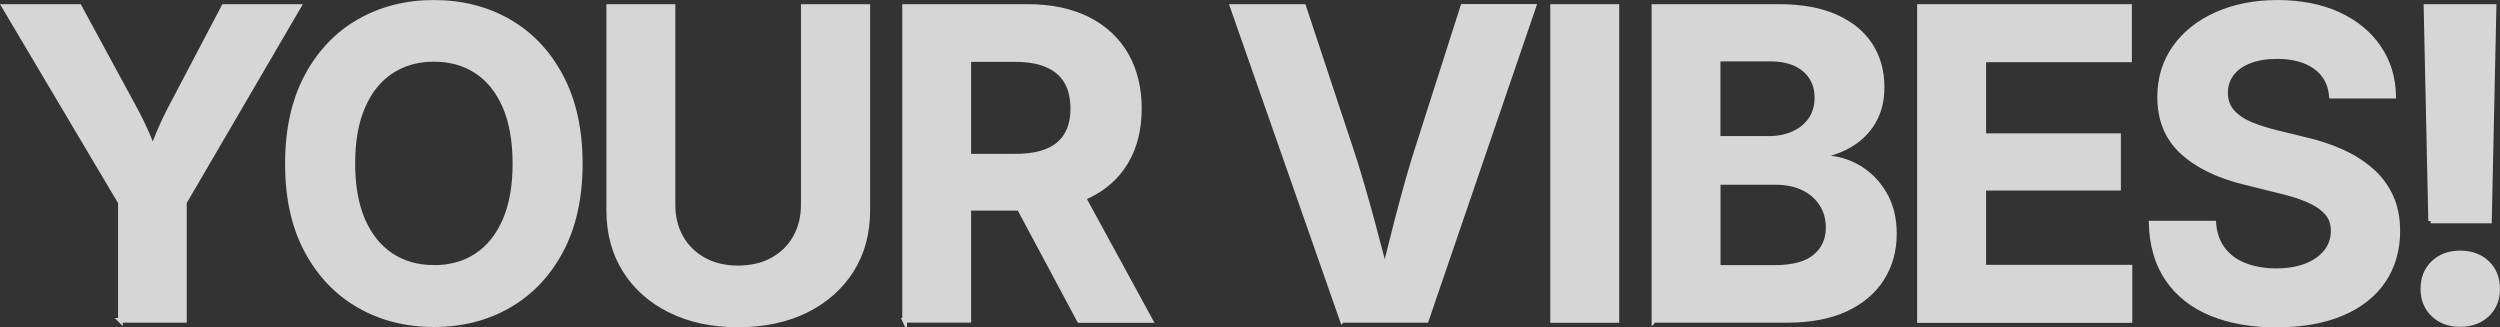
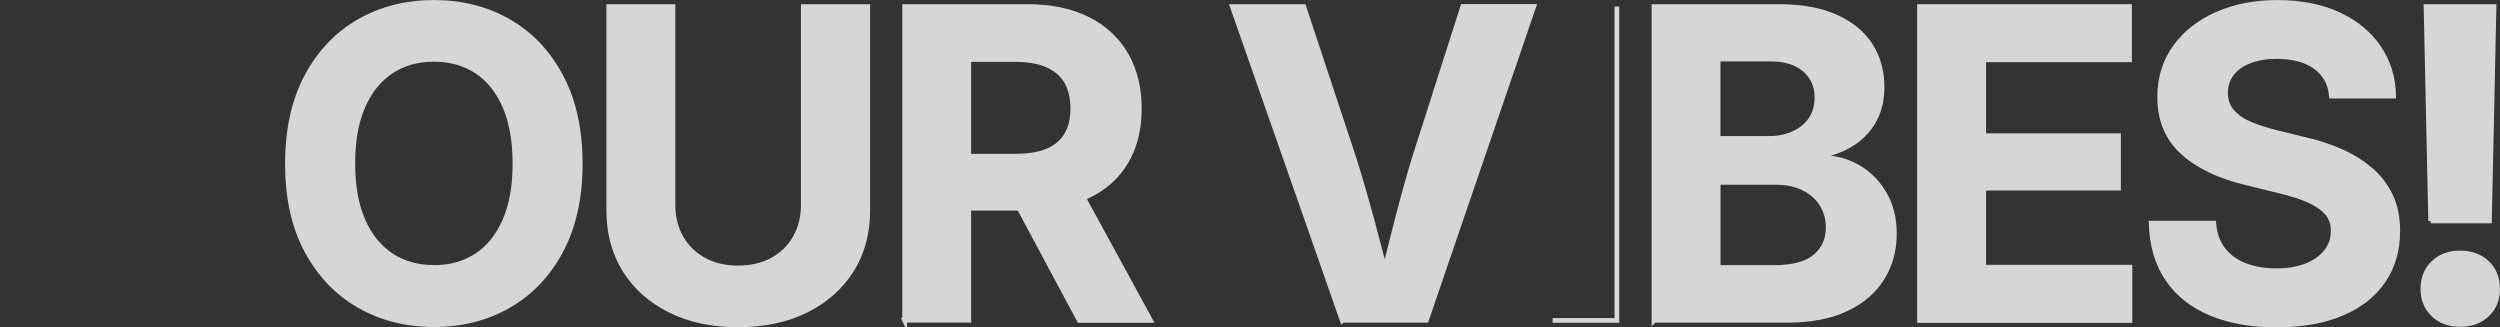
<svg xmlns="http://www.w3.org/2000/svg" id="_レイヤー_2" viewBox="0 0 302.5 39.62">
  <rect x="0" y="0" width="302.5" height="39.62" fill="#333333" stroke="none" />
  <defs>
    <style>.cls-1{fill:#fff;stroke:#fff;stroke-miterlimit:10;stroke-width:.57px;}.cls-2{opacity:.8;}</style>
  </defs>
  <g id="_レイヤー_4">
    <g class="cls-2">
-       <path class="cls-1" d="M14.57,38.77v-14.27L.5.79h9.1l6.42,11.83c.66,1.19,1.25,2.37,1.76,3.54.51,1.17,1.04,2.57,1.58,4.21h-1.71c.53-1.65,1.04-3.06,1.53-4.23.49-1.17,1.05-2.34,1.68-3.52L27.08.79h9.07l-13.84,23.7v14.27h-7.75Z" />
      <path class="cls-1" d="M52.5,39.28c-3.35,0-6.36-.76-9.04-2.29-2.68-1.53-4.79-3.75-6.35-6.65-1.56-2.91-2.33-6.41-2.33-10.53s.78-7.65,2.33-10.56c1.55-2.91,3.67-5.14,6.35-6.67,2.68-1.53,5.69-2.29,9.04-2.29s6.38.76,9.05,2.29,4.78,3.75,6.33,6.67c1.55,2.91,2.33,6.44,2.33,10.56s-.78,7.62-2.33,10.53c-1.55,2.91-3.67,5.12-6.33,6.65s-5.68,2.29-9.05,2.29ZM52.5,32.37c1.97,0,3.69-.48,5.16-1.44,1.47-.96,2.61-2.38,3.43-4.26.82-1.88,1.22-4.17,1.22-6.87s-.41-5.04-1.22-6.92c-.82-1.88-1.96-3.3-3.43-4.26-1.47-.96-3.19-1.44-5.16-1.44s-3.67.48-5.15,1.45c-1.48.97-2.63,2.39-3.44,4.27-.82,1.88-1.22,4.18-1.22,6.89s.41,4.99,1.22,6.86c.82,1.87,1.96,3.29,3.44,4.26,1.48.97,3.19,1.45,5.15,1.45Z" />
      <path class="cls-1" d="M89.31,39.31c-3.13,0-5.87-.58-8.22-1.75-2.35-1.16-4.18-2.78-5.48-4.86-1.3-2.07-1.95-4.49-1.95-7.26V.79h7.77v24.01c0,1.48.33,2.79.98,3.94.65,1.15,1.57,2.05,2.75,2.7,1.18.65,2.56.98,4.14.98s2.99-.33,4.17-.98c1.18-.65,2.1-1.55,2.75-2.7s.98-2.46.98-3.94V.79h7.8v24.65c0,2.77-.65,5.19-1.96,7.26-1.31,2.07-3.14,3.69-5.49,4.86-2.35,1.16-5.1,1.75-8.25,1.75Z" />
      <path class="cls-1" d="M109.46,38.77V.79h14.81c2.89,0,5.34.51,7.37,1.53,2.02,1.02,3.56,2.46,4.63,4.31,1.06,1.85,1.59,4.03,1.59,6.52s-.54,4.65-1.62,6.46c-1.08,1.81-2.64,3.19-4.69,4.15-2.05.96-4.53,1.44-7.46,1.44h-10.04v-6.3h8.79c1.6,0,2.91-.22,3.92-.65,1.02-.43,1.78-1.08,2.29-1.94.51-.86.76-1.92.76-3.17s-.25-2.37-.76-3.25c-.51-.88-1.28-1.54-2.31-2-1.03-.46-2.34-.69-3.94-.69h-5.58v31.55h-7.77ZM130.59,38.77l-9.25-17.28h8.44l9.43,17.28h-8.62Z" />
      <path class="cls-1" d="M162.41,38.77L149.11.79h8.64l6.07,18.33c.73,2.31,1.47,4.86,2.22,7.63.75,2.78,1.54,5.82,2.37,9.11h-1.68c.82-3.33,1.58-6.38,2.29-9.14.71-2.76,1.42-5.3,2.12-7.61l5.86-18.33h8.59l-13,37.98h-10.17Z" />
-       <path class="cls-1" d="M195.64.79v37.98h-7.77V.79h7.77Z" />
+       <path class="cls-1" d="M195.64.79v37.98h-7.77h7.77Z" />
      <path class="cls-1" d="M200.13,38.77V.79h15.06c2.79,0,5.11.42,6.97,1.26,1.86.84,3.25,1.99,4.18,3.45.93,1.46,1.39,3.14,1.39,5.05,0,1.5-.3,2.8-.89,3.91-.59,1.11-1.41,2.02-2.43,2.73-1.03.71-2.2,1.21-3.5,1.52v.38c1.43.05,2.77.45,4.04,1.21,1.27.76,2.29,1.81,3.08,3.16s1.19,2.96,1.19,4.83c0,2.01-.49,3.8-1.48,5.38-.99,1.58-2.44,2.83-4.37,3.73-1.93.91-4.33,1.36-7.2,1.36h-16.03ZM207.9,16.75h6.14c1.1,0,2.1-.2,2.98-.6.88-.4,1.58-.97,2.08-1.71.5-.74.75-1.62.75-2.64,0-1.38-.49-2.5-1.47-3.36s-2.38-1.3-4.19-1.3h-6.3v9.61ZM207.9,32.37h6.73c2.28,0,3.94-.44,5-1.33,1.05-.88,1.58-2.05,1.58-3.49,0-1.07-.26-2.02-.78-2.84-.52-.82-1.25-1.47-2.21-1.94-.95-.47-2.08-.7-3.39-.7h-6.93v10.3Z" />
      <path class="cls-1" d="M232.26,38.77V.79h25.41v6.45h-17.64v9.18h16.31v6.35h-16.31v9.56h17.69v6.45h-25.46Z" />
      <path class="cls-1" d="M275.48,39.33c-3.04,0-5.69-.47-7.94-1.4-2.25-.93-4.01-2.32-5.26-4.15-1.26-1.84-1.92-4.09-1.99-6.78h7.57c.1,1.27.48,2.34,1.15,3.2.66.86,1.55,1.5,2.65,1.92,1.1.42,2.35.64,3.75.64s2.6-.2,3.63-.6c1.03-.4,1.83-.96,2.41-1.69.58-.73.87-1.58.87-2.55,0-.87-.26-1.59-.78-2.18-.52-.59-1.26-1.09-2.23-1.52-.97-.42-2.15-.8-3.54-1.12l-4.18-1.04c-3.21-.78-5.73-2.01-7.54-3.68-1.82-1.67-2.73-3.89-2.73-6.64,0-2.29.62-4.3,1.85-6.02,1.23-1.72,2.92-3.05,5.07-4,2.15-.95,4.6-1.43,7.35-1.43s5.25.48,7.34,1.44c2.09.96,3.72,2.29,4.89,4,1.17,1.71,1.78,3.67,1.81,5.9h-7.52c-.14-1.53-.79-2.71-1.95-3.54-1.16-.83-2.71-1.25-4.65-1.25-1.31,0-2.43.19-3.36.56-.93.37-1.64.89-2.13,1.55s-.73,1.42-.73,2.27c0,.93.28,1.71.84,2.33.56.62,1.31,1.12,2.24,1.5s1.93.7,2.98.96l3.44.84c1.6.36,3.08.84,4.46,1.45,1.38.61,2.58,1.36,3.62,2.26,1.04.89,1.84,1.95,2.41,3.17s.85,2.63.85,4.23c0,2.29-.58,4.29-1.73,6-1.16,1.71-2.83,3.03-5.02,3.96-2.19.93-4.83,1.4-7.9,1.4Z" />
      <path class="cls-1" d="M297.68,39.26c-1.33,0-2.41-.4-3.25-1.2-.84-.8-1.26-1.84-1.26-3.11s.42-2.34,1.26-3.14c.84-.8,1.92-1.2,3.25-1.2s2.43.4,3.27,1.2c.84.8,1.26,1.84,1.26,3.14s-.42,2.31-1.26,3.11c-.84.8-1.93,1.2-3.27,1.2ZM294.11,26.74l-.56-25.95h8.23l-.56,25.95h-7.11Z" />
    </g>
  </g>
</svg>